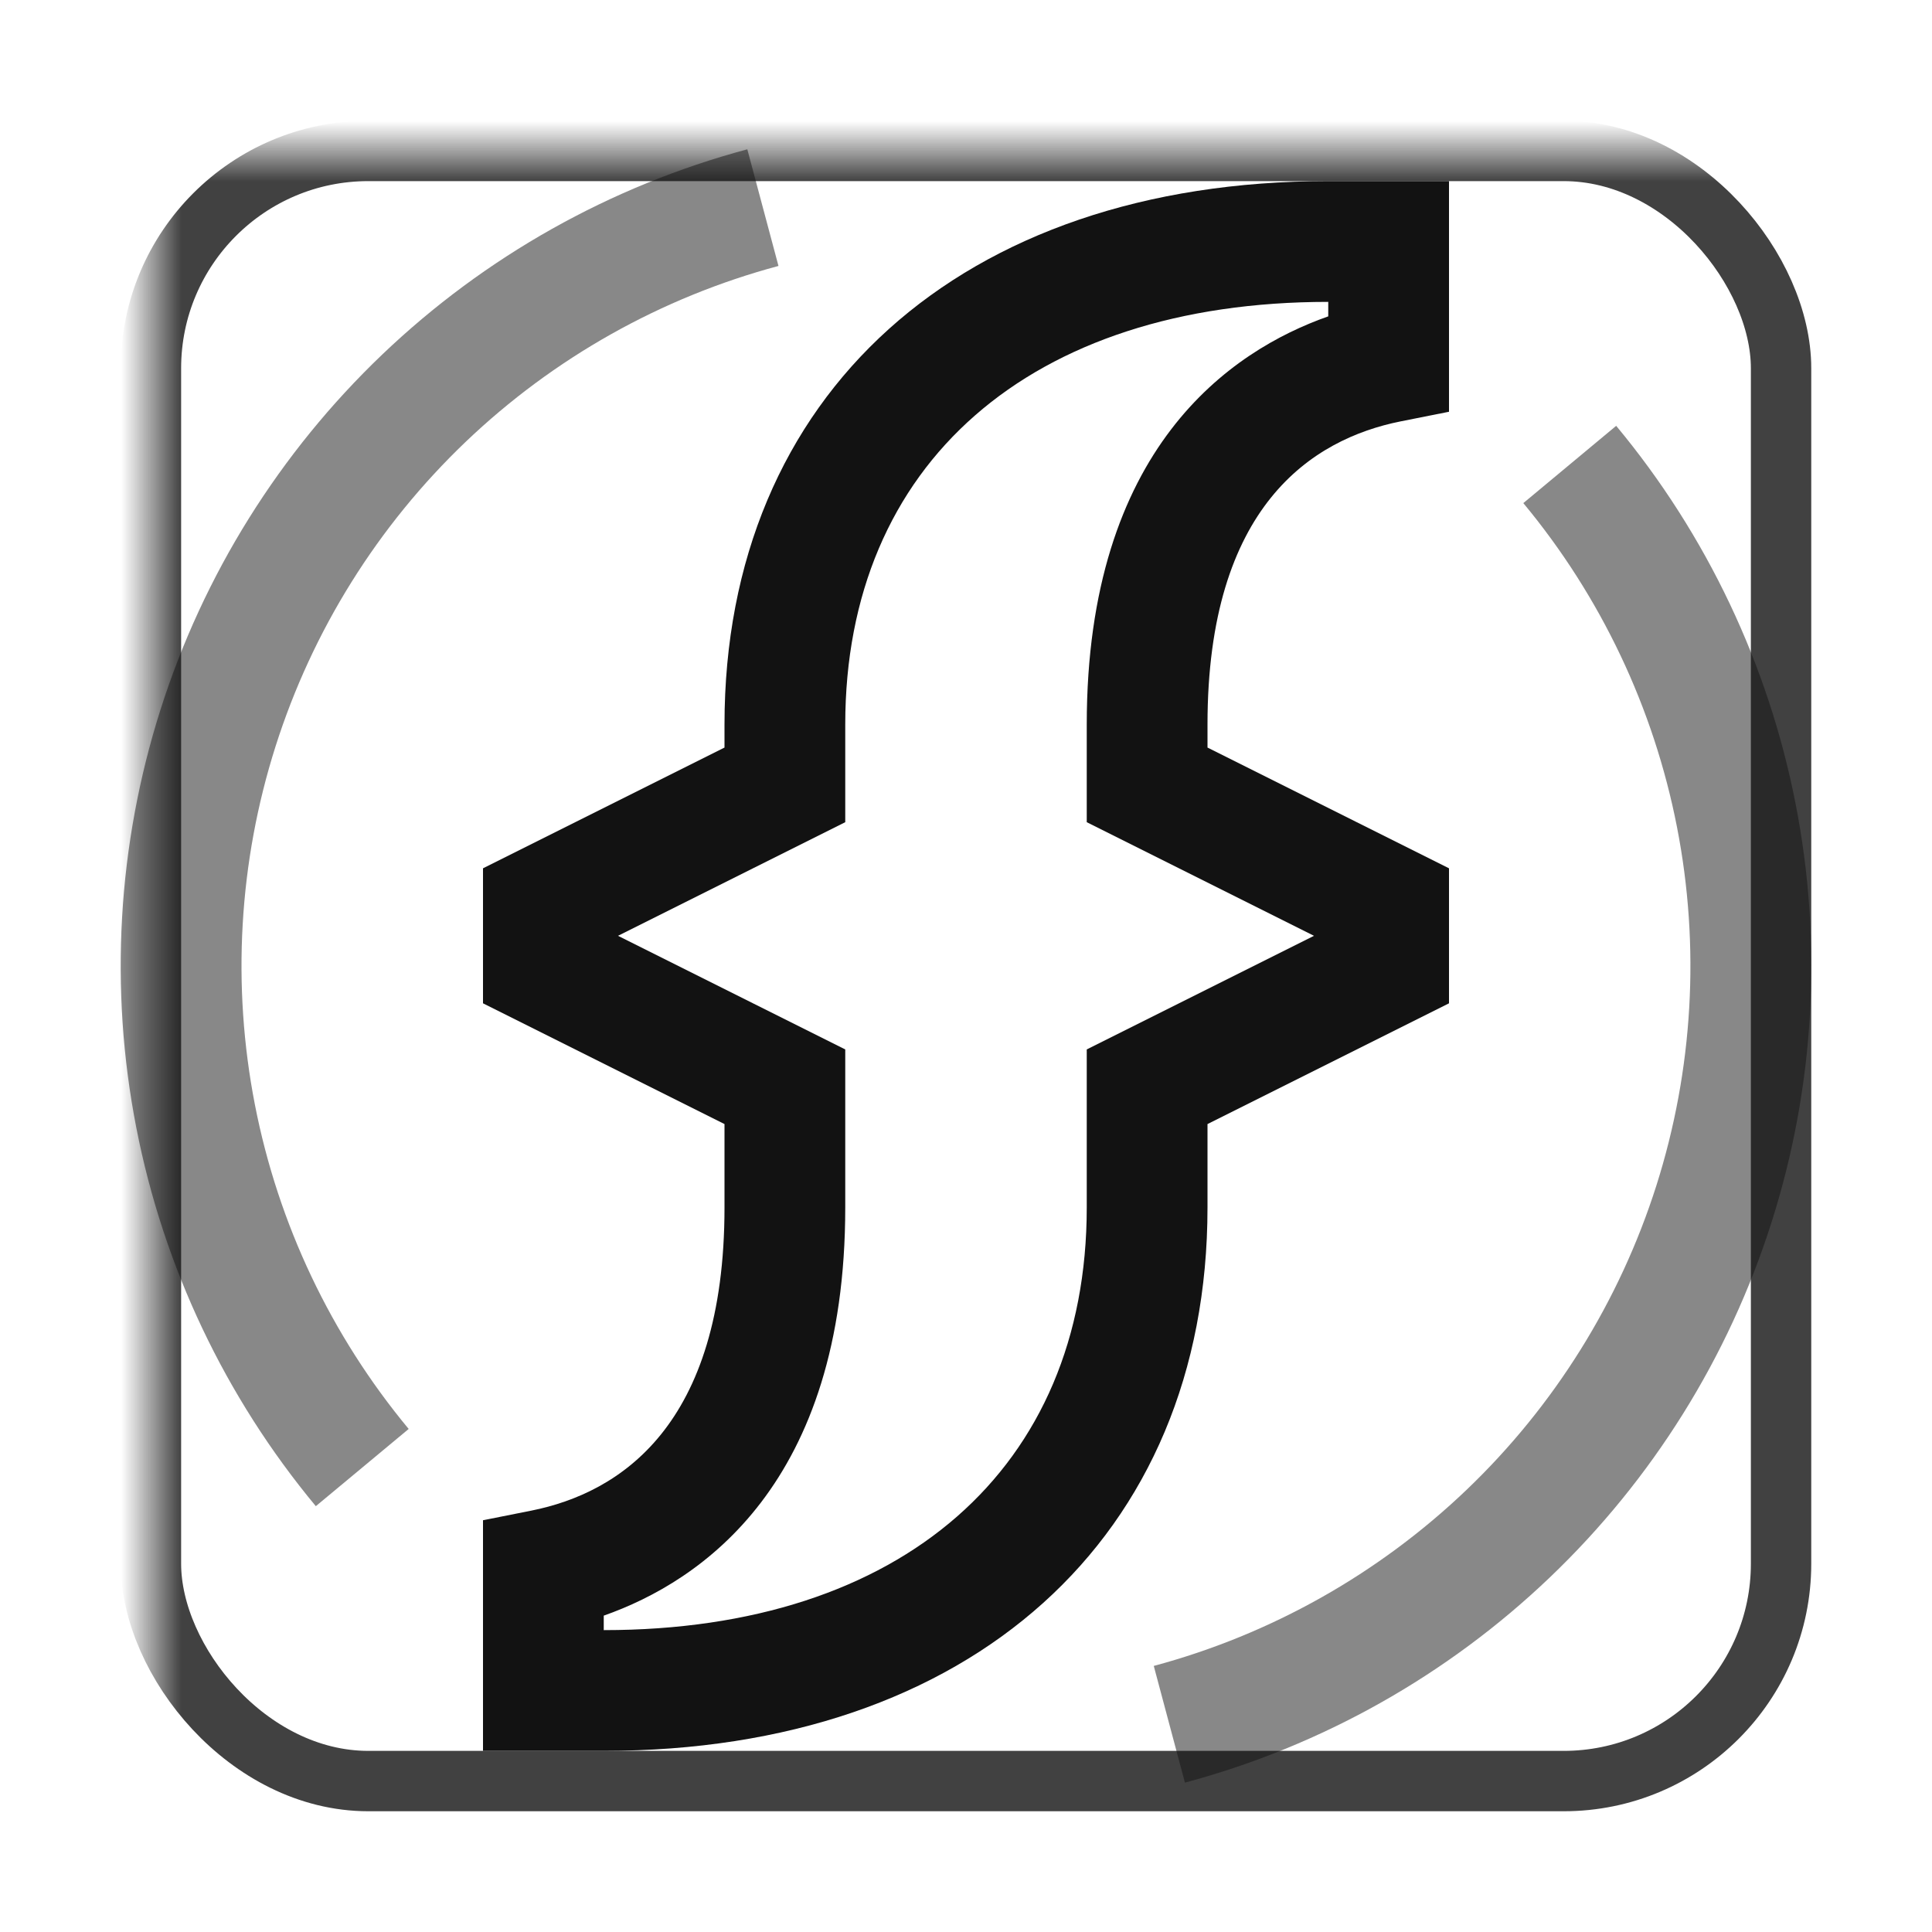
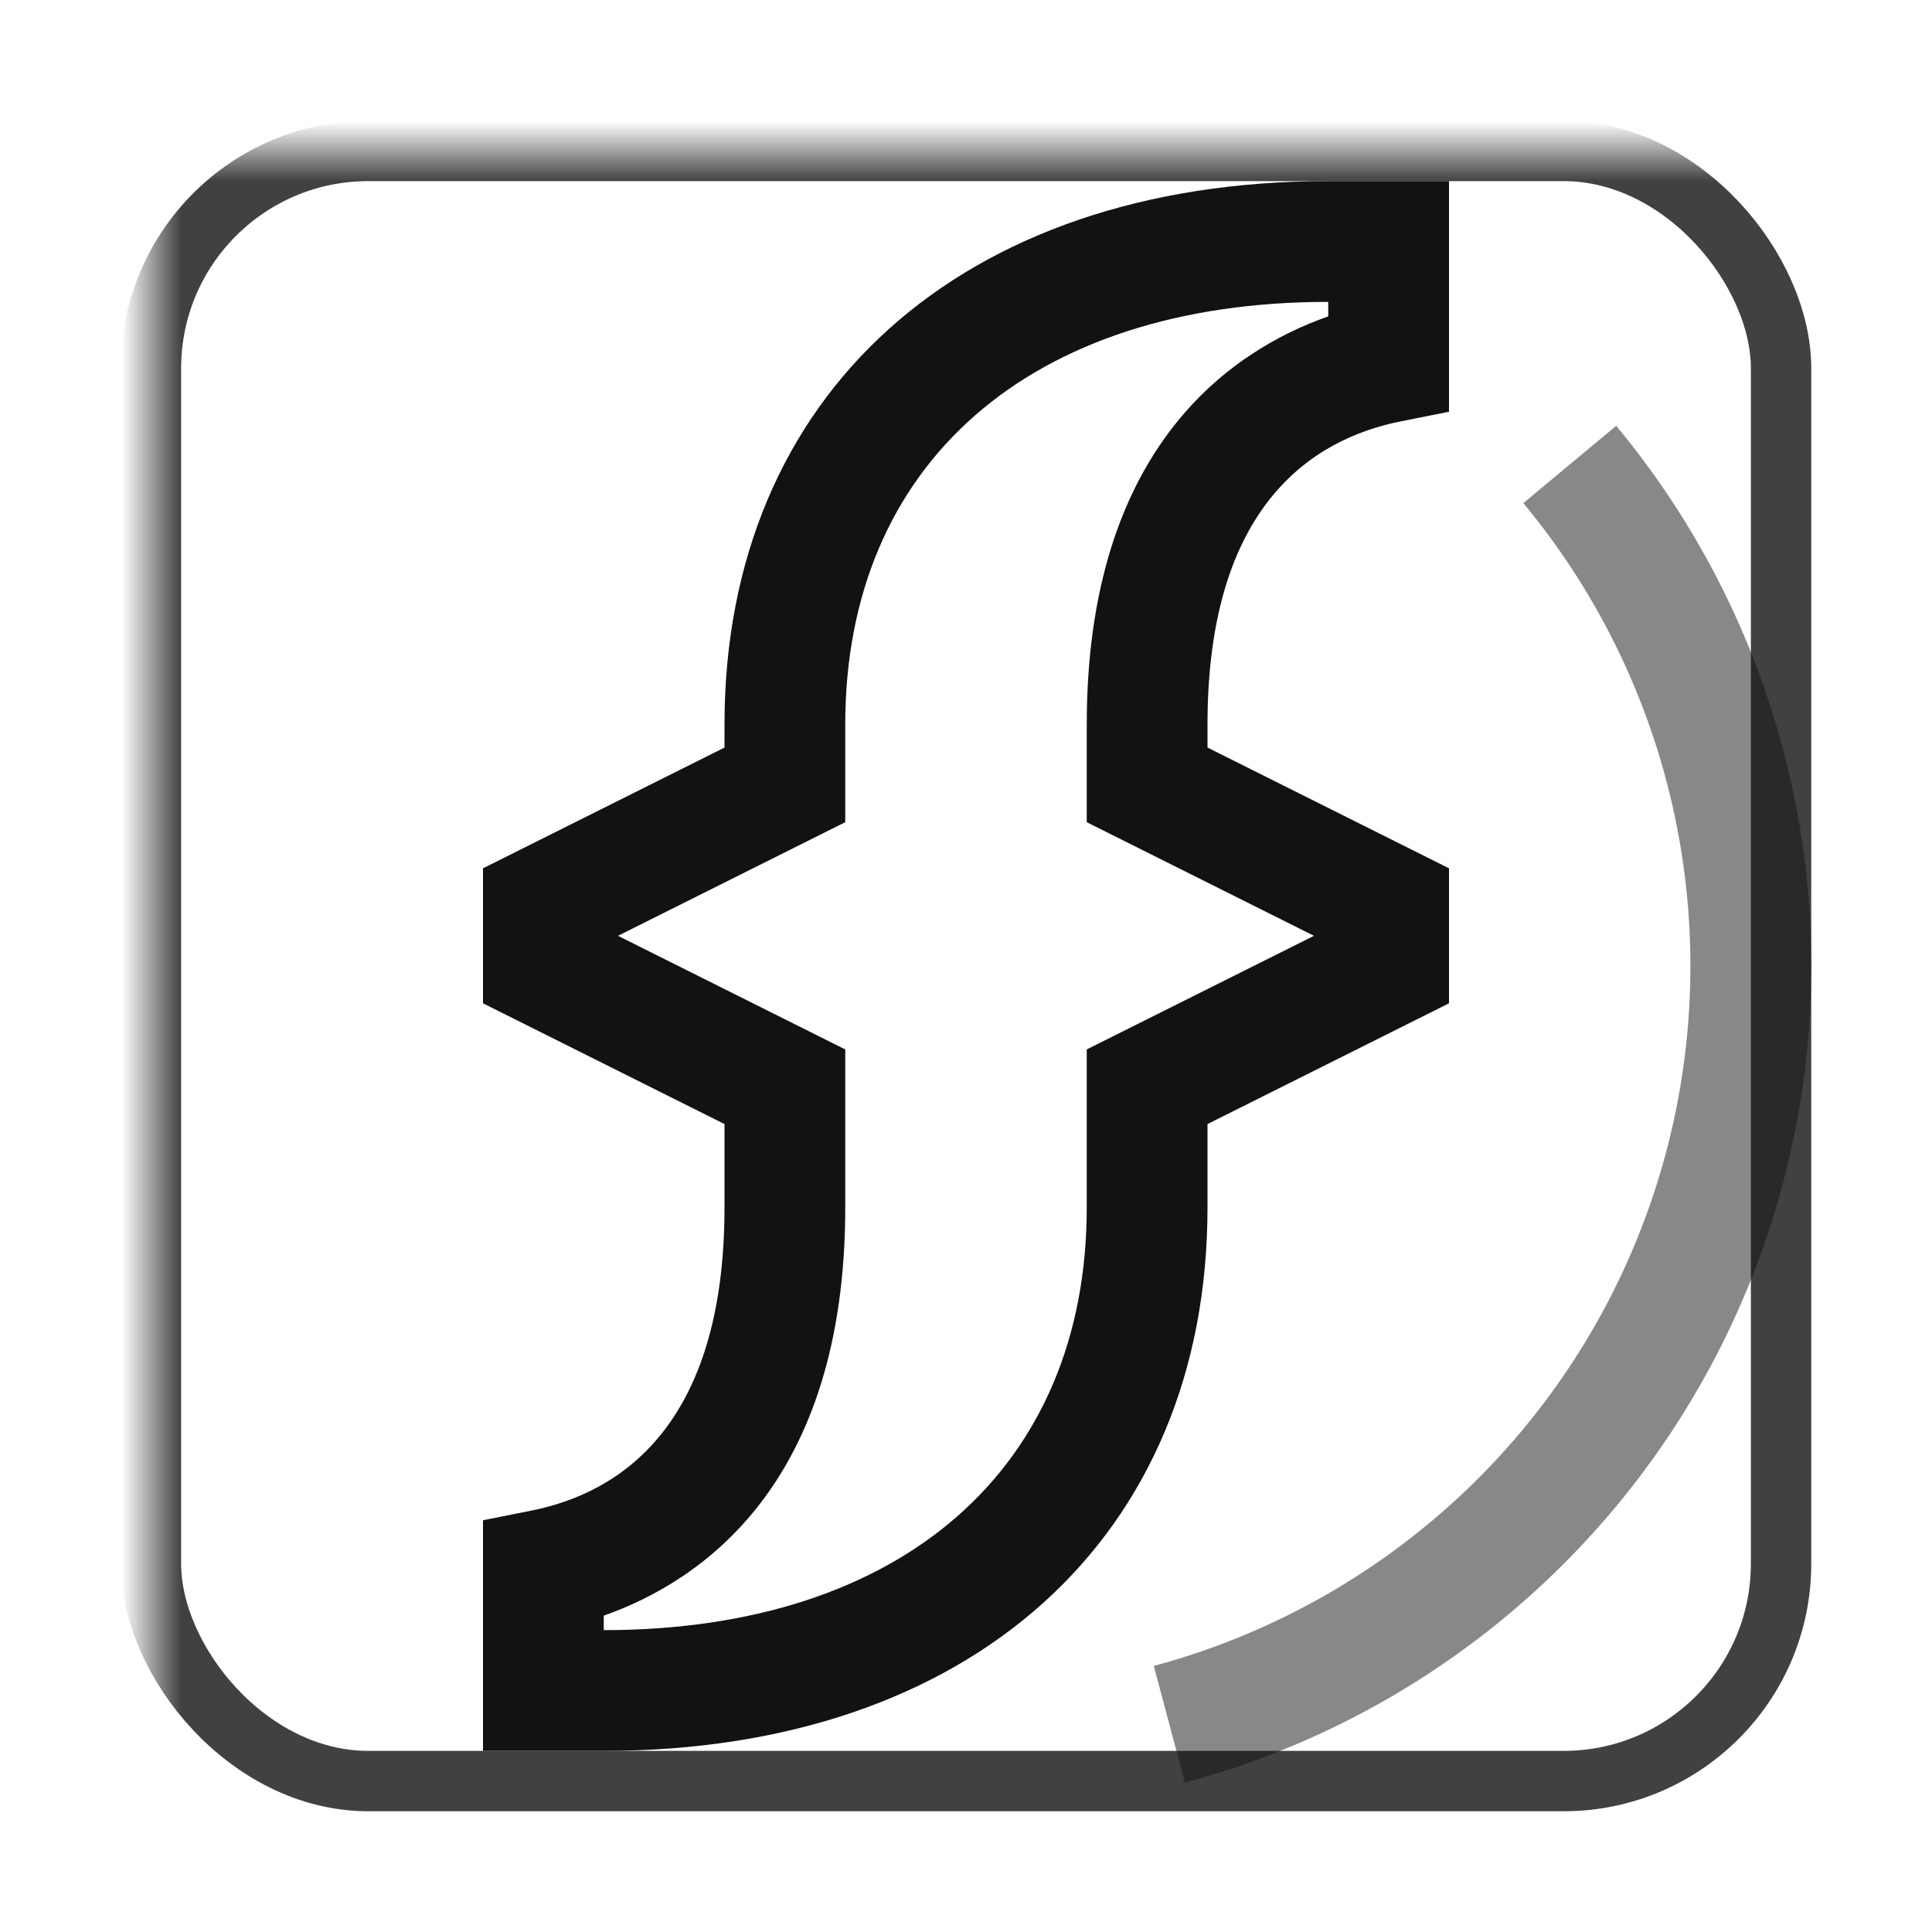
<svg xmlns="http://www.w3.org/2000/svg" width="32" height="32" viewBox="0 0 32 32" fill="none">
  <defs>
    <g id="carbon:function">
      <path d="M19.626 29.526L19.11 27.593C21.053 27.071 22.834 26.068 24.289 24.678C25.744 23.288 26.825 21.554 27.435 19.636C28.044 17.718 28.162 15.678 27.777 13.703C27.392 11.728 26.516 9.881 25.231 8.333L26.769 7.053C28.27 8.859 29.292 11.014 29.742 13.319C30.192 15.624 30.055 18.005 29.343 20.243C28.632 22.481 27.369 24.504 25.671 26.126C23.973 27.748 21.894 28.918 19.626 29.526Z" class="fill" fill-opacity="0.5" />
      <path d="M10 29H8V25.18L8.804 25.02C10.262 24.727 12 23.62 12 20V18.618L8 16.618V14.382L12 12.382V12C12 6.533 15.925 3 22 3H24V6.82L23.196 6.98C21.738 7.273 20 8.38 20 12V12.382L24 14.382V16.618L20 18.618V20C20 25.467 16.075 29 10 29ZM10 27C14.935 27 18 24.318 18 20V17.382L21.764 15.5L18 13.618V12C18 7.422 20.385 5.808 22 5.24V5C17.065 5 14 7.682 14 12V13.618L10.236 15.5L14 17.382V20C14 24.578 11.615 26.192 10 26.76V27Z" class="fill" />
-       <path d="M5.231 24.947C3.73 23.14 2.708 20.985 2.258 18.68C1.808 16.375 1.946 13.993 2.658 11.755C3.369 9.517 4.633 7.494 6.331 5.872C8.03 4.25 10.109 3.081 12.378 2.473L12.894 4.405C10.95 4.926 9.168 5.929 7.712 7.319C6.257 8.709 5.174 10.443 4.564 12.362C3.954 14.28 3.837 16.321 4.222 18.297C4.607 20.272 5.483 22.119 6.769 23.668L5.231 24.947Z" class="fill" fill-opacity="0.5" />
    </g>
    <mask id="cutout">
      <rect width="100%" height="100%" fill="white" />
      <use href="#carbon:function" fill="black" stroke="black" stroke-width="3.2" />
      <rect x="40%" y="0" width="20%" height="100%" fill="black" />
    </mask>
  </defs>
  <rect x="2.5" y="2.5" width="27" height="27" rx="3.6" class="stroke" stroke-opacity="0.8" mask="url(#cutout)" />
  <use href="#carbon:function" />
  <style>
  .stroke{stroke:#121212;}.fill{fill:#121212}@media (prefers-color-scheme:dark){.stroke{stroke:#eee;}.fill{fill:#eee}}
  </style>
</svg>